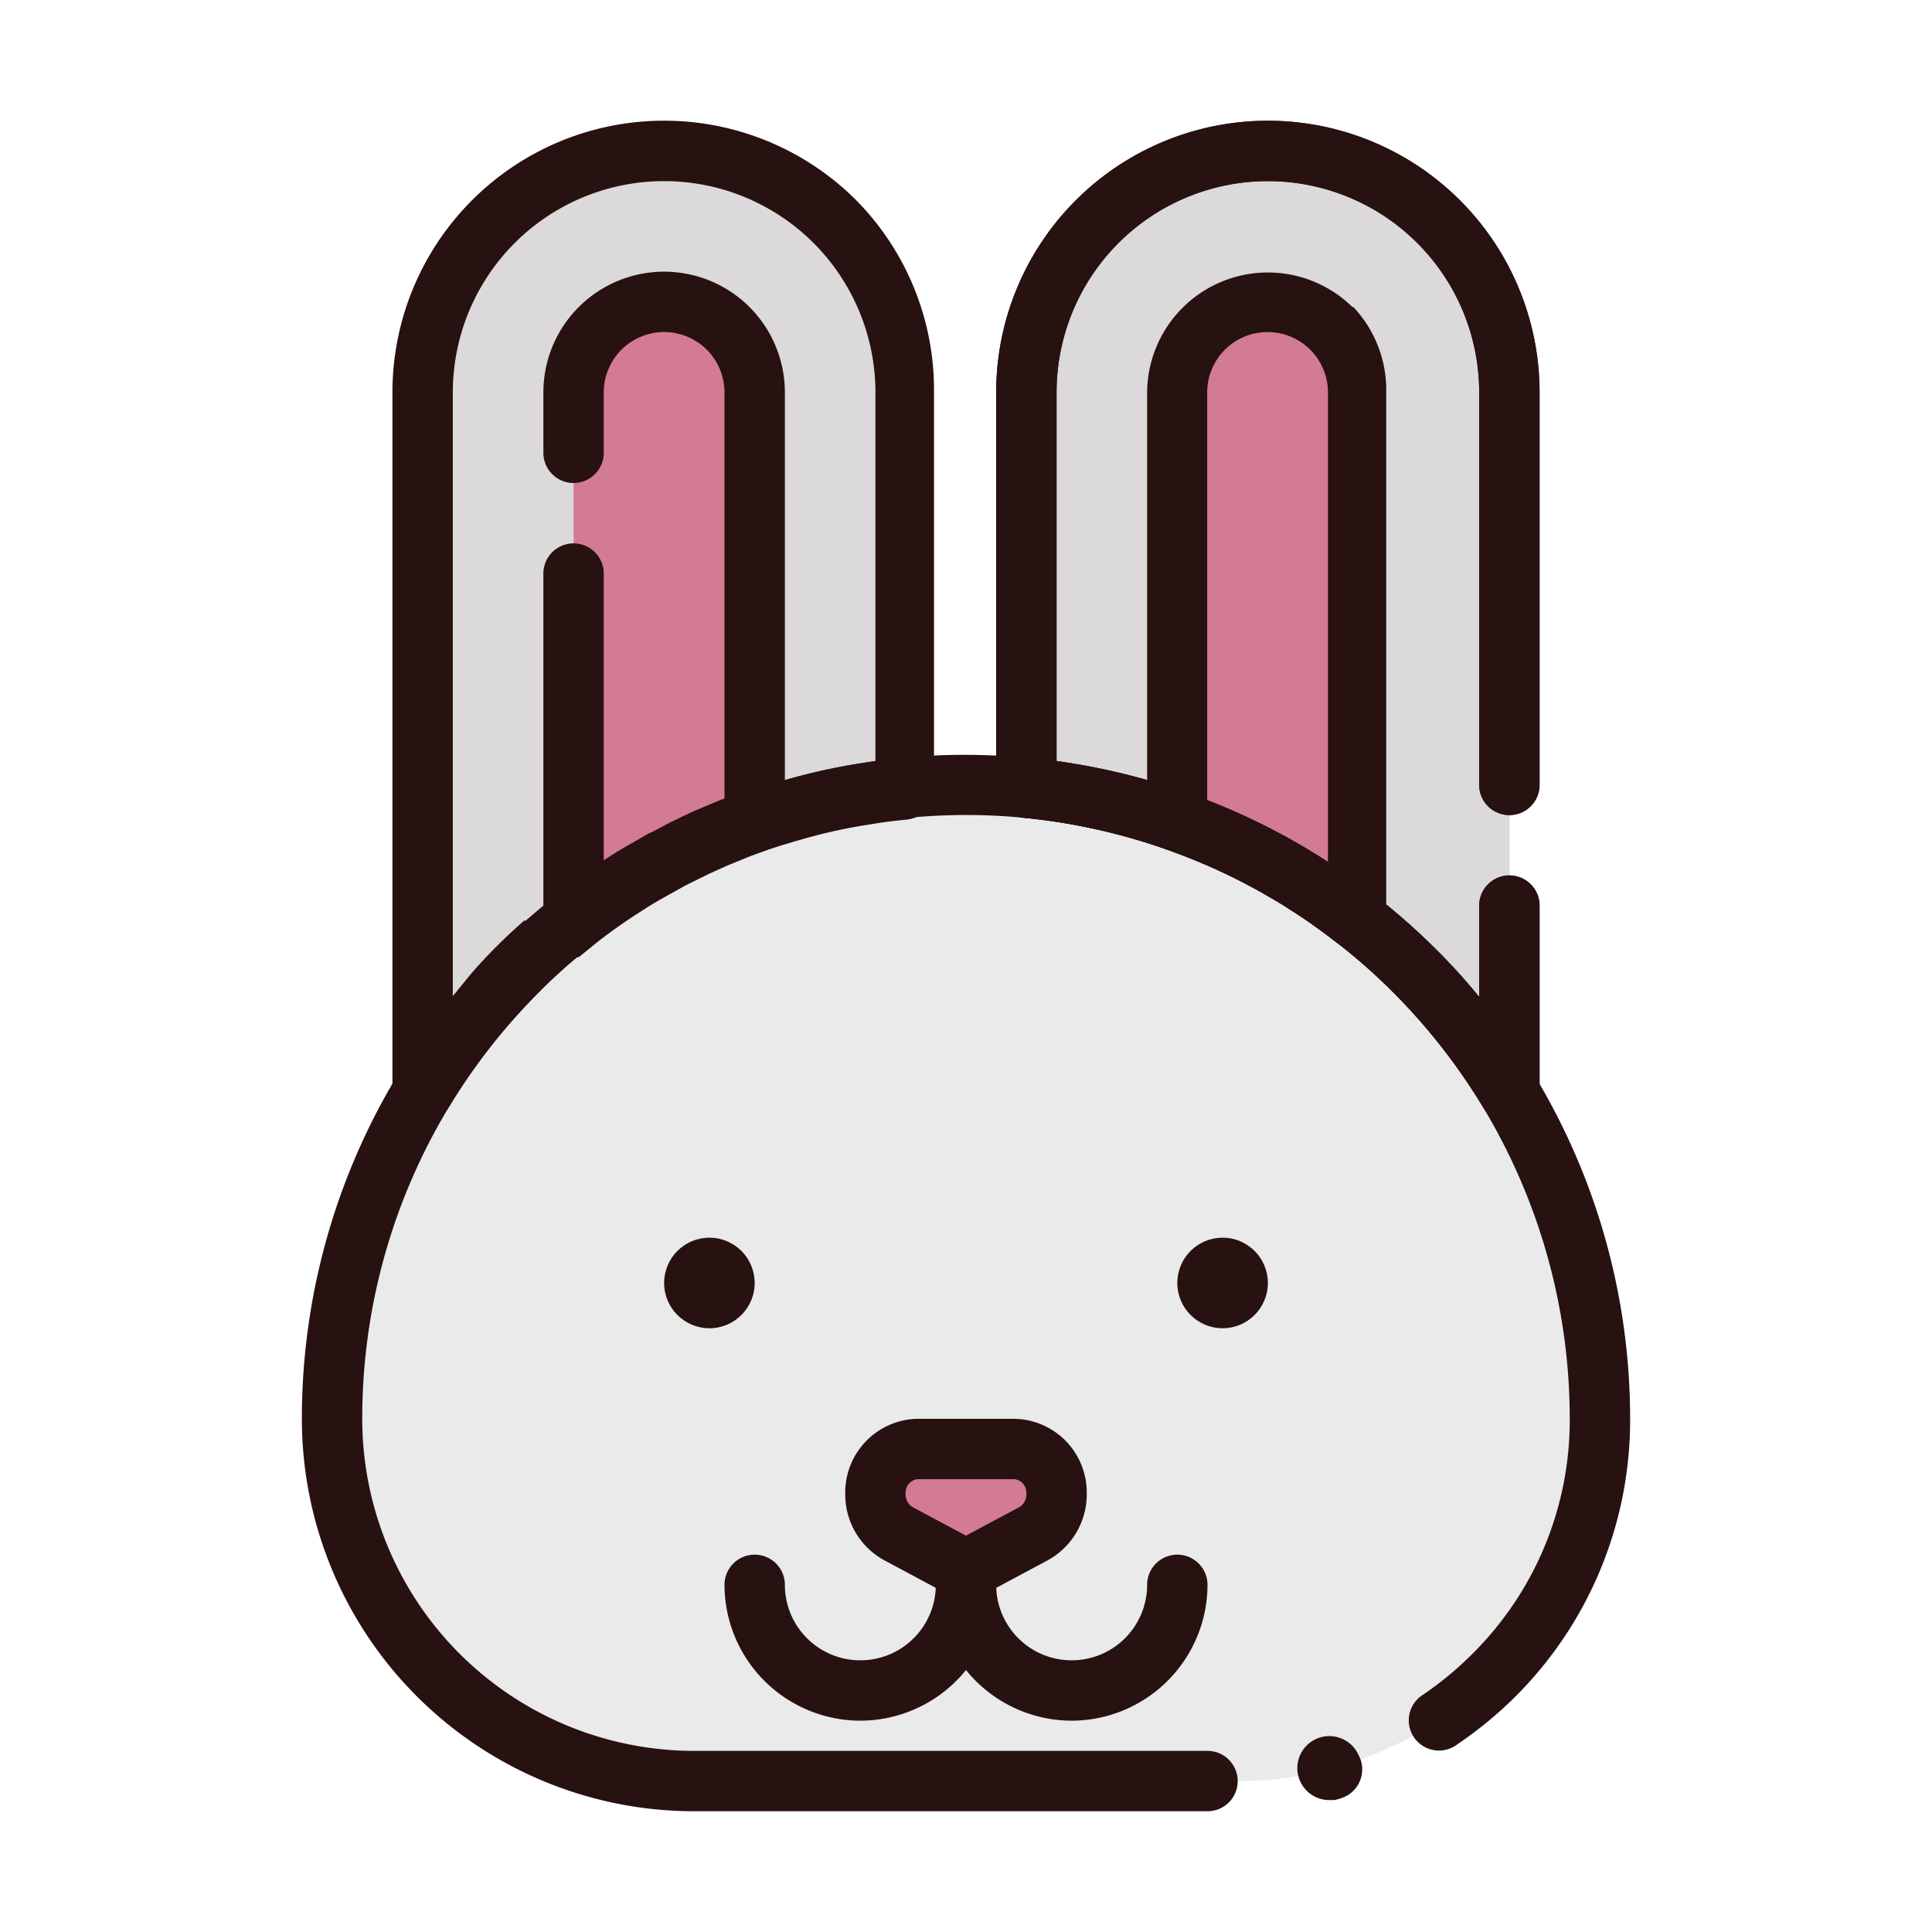
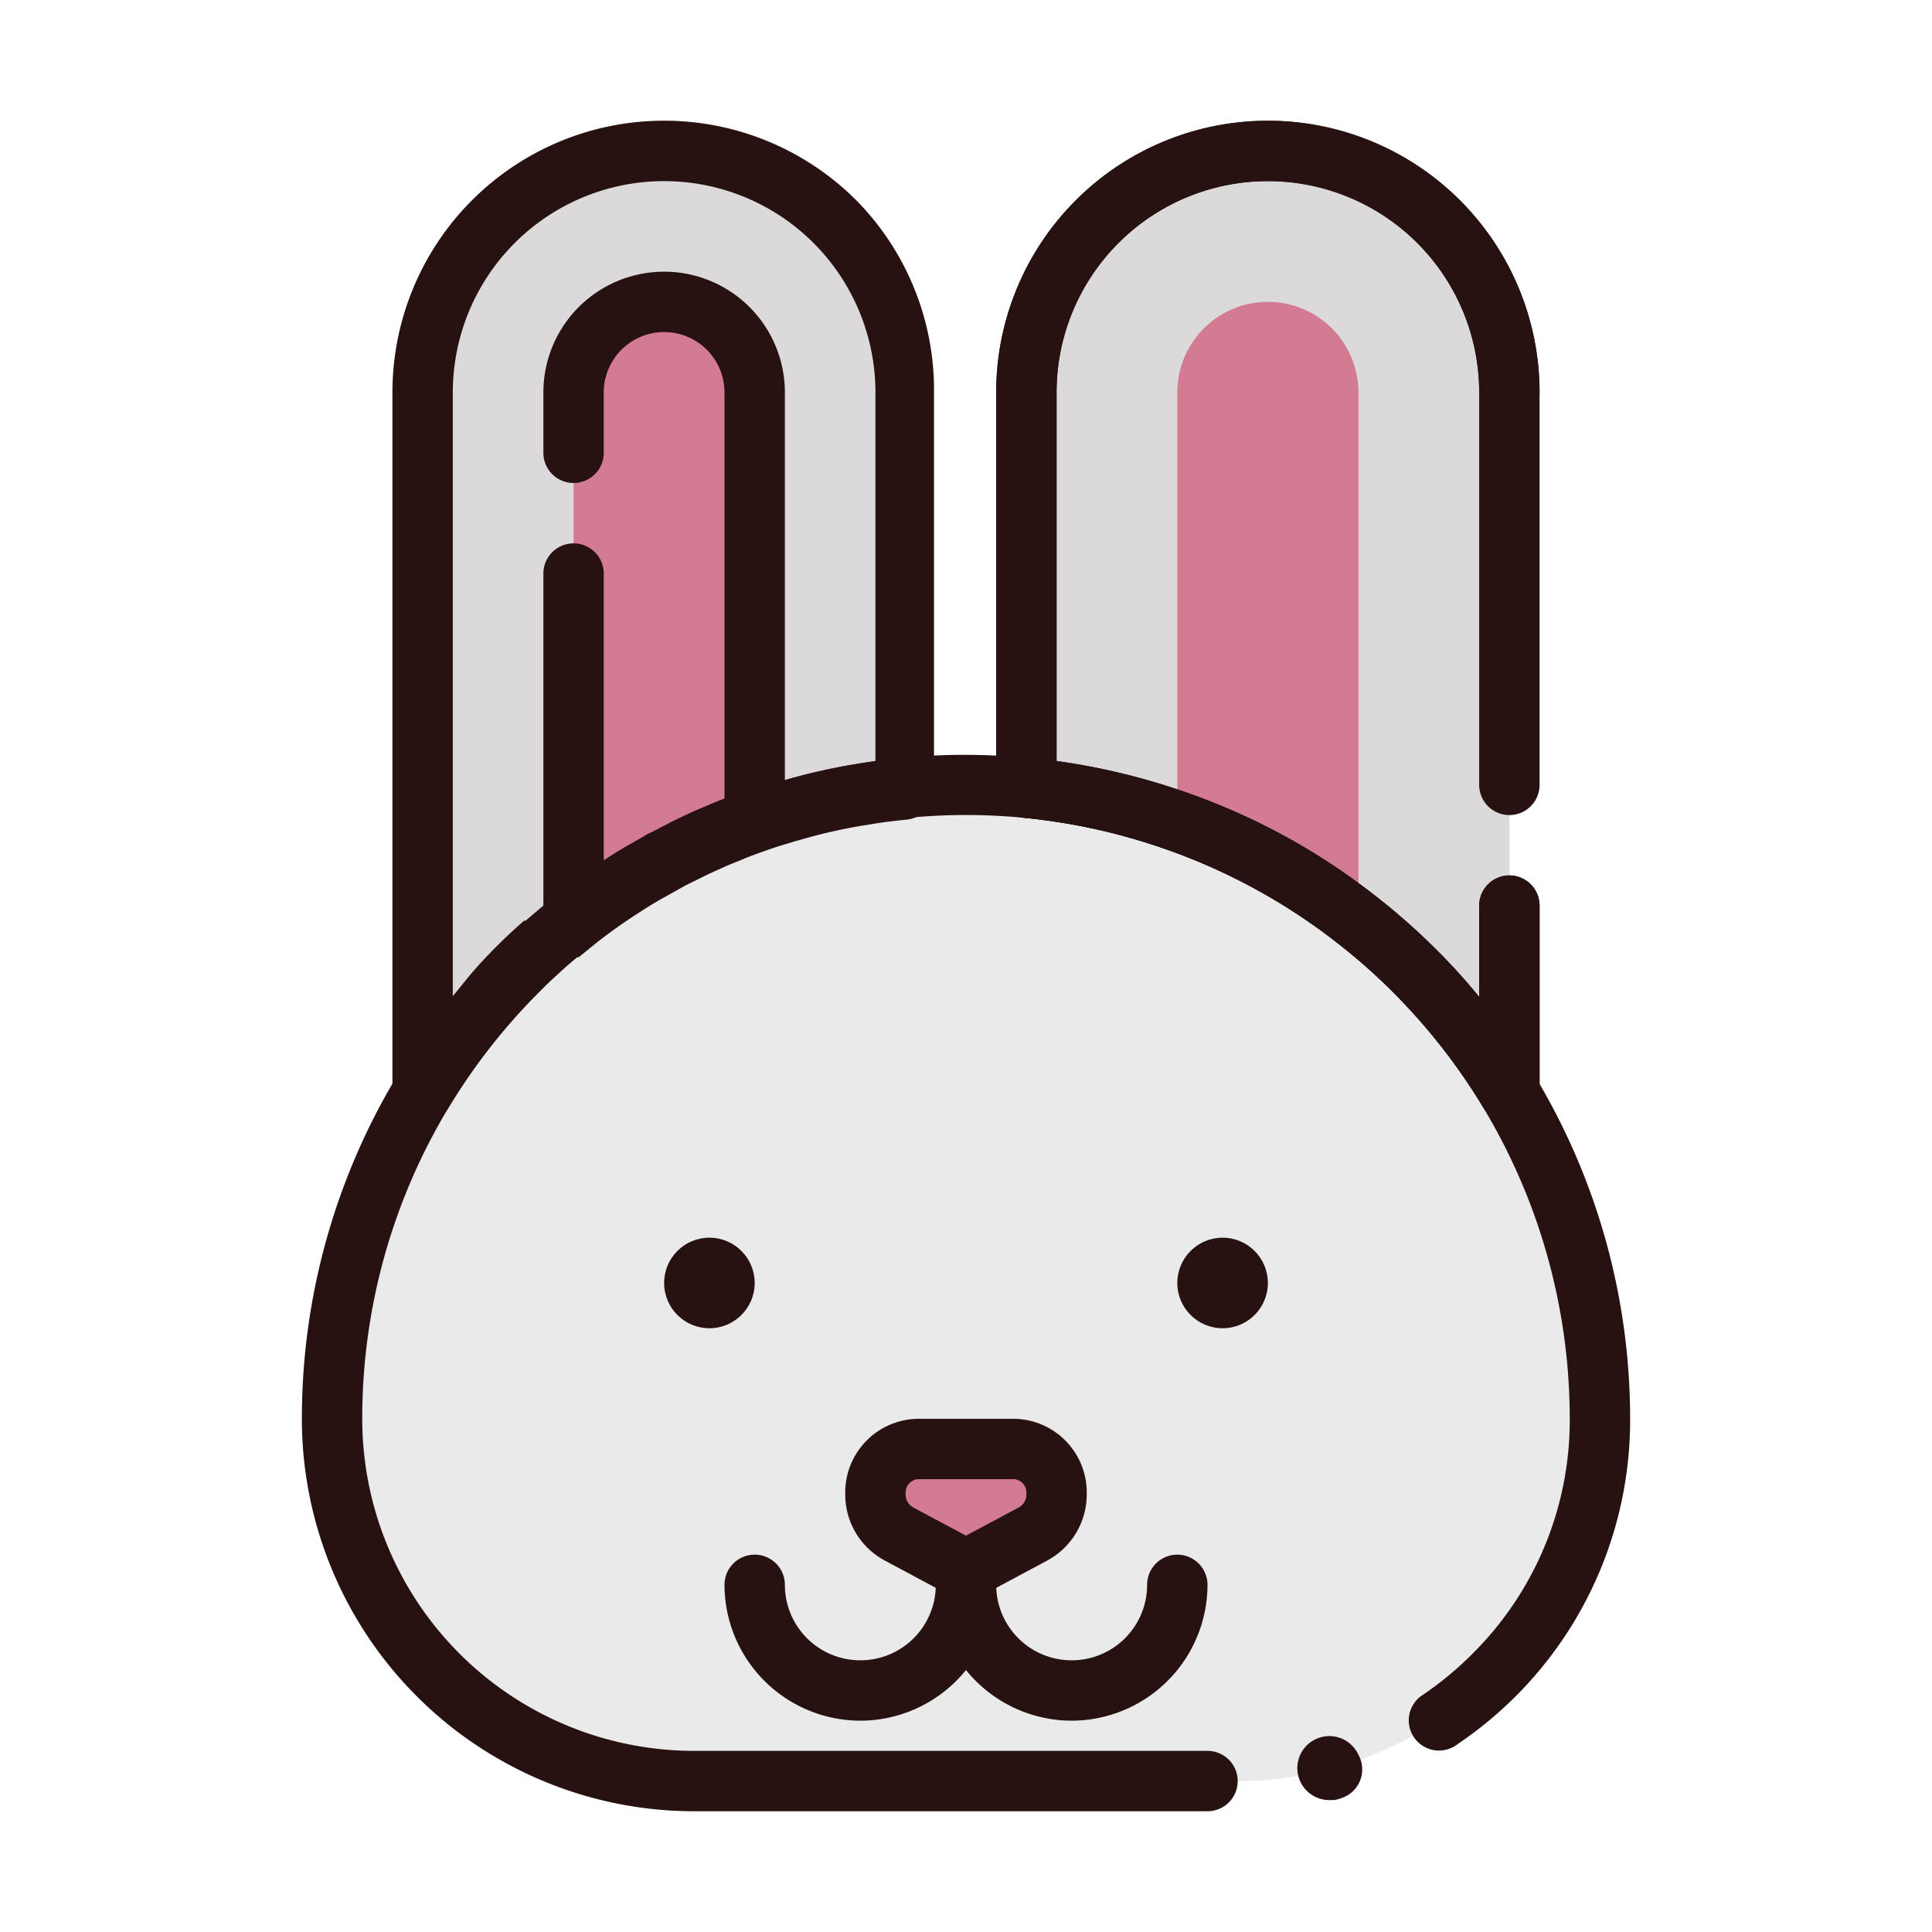
<svg xmlns="http://www.w3.org/2000/svg" viewBox="0 0 64 64">
  <defs>
    <style>.cls-1{fill:#dbd9d9;}.cls-2{fill:#aeaeaf;}.cls-3{fill:#d37b93;}.cls-4{fill:#eaeaea;}.cls-5{fill:#281111;}</style>
  </defs>
  <title>rabbit</title>
  <g id="rabbit">
    <path class="cls-1" d="M30,13V26.1A21,21,0,0,0,14,36.18V13a8,8,0,1,1,16,0Z" />
    <path class="cls-2" d="M50,13V36.18A21,21,0,0,0,34,26.1V13a8,8,0,1,1,16,0Z" />
    <path class="cls-1" d="M50,13V36.18A21,21,0,0,0,34,26.1V13a8,8,0,1,1,16,0Z" />
    <path class="cls-3" d="M25,13V27.21a20.41,20.41,0,0,0-6,3.3V13a3,3,0,0,1,6,0Z" />
    <path class="cls-4" d="M53,47A12,12,0,0,1,41,59H23A12,12,0,0,1,11,47a20.94,20.94,0,0,1,8-16.49,20.41,20.41,0,0,1,6-3.3,20.75,20.75,0,0,1,5-1.11,20,20,0,0,1,4,0,20.75,20.75,0,0,1,5,1.11,20.41,20.41,0,0,1,6,3.3A21,21,0,0,1,53,47Z" />
    <path class="cls-5" d="M28.5,57A4.51,4.51,0,0,1,24,52.5a1,1,0,0,1,2,0,2.5,2.5,0,0,0,5,0,1,1,0,0,1,2,0A4.51,4.51,0,0,1,28.5,57Z" />
    <path class="cls-5" d="M35.5,57A4.51,4.51,0,0,1,31,52.5a1,1,0,0,1,2,0,2.5,2.5,0,0,0,5,0,1,1,0,0,1,2,0A4.51,4.51,0,0,1,35.5,57Z" />
    <path class="cls-3" d="M45,13V30.51a20.41,20.41,0,0,0-6-3.3V13a3,3,0,0,1,6,0Z" />
    <path class="cls-3" d="M32,52h0l-2.23-1.19A1.49,1.49,0,0,1,29,49.48h0A1.43,1.43,0,0,1,30.39,48h3.22A1.43,1.43,0,0,1,35,49.48h0a1.49,1.49,0,0,1-.77,1.33Z" />
    <circle class="cls-5" cx="40.5" cy="42.5" r="1.5" />
    <circle class="cls-5" cx="23.5" cy="42.5" r="1.5" />
    <path class="cls-5" d="M18,30h0l-.59.5C17.6,30.36,17.8,30.19,18,30ZM28.36,6.63A9,9,0,0,0,13,13V36.18a1,1,0,0,0,.73,1,.84.84,0,0,0,.27,0,1,1,0,0,0,.86-.49,20,20,0,0,1,3-3.83q.3-.31.63-.6c.2-.19.41-.37.63-.55a.07.07,0,0,1,.05,0l.64-.52q.35-.27.69-.51t.72-.48c.24-.16.49-.31.74-.45l.75-.42.77-.38.62-.28.47-.19c.25-.11.51-.2.76-.29l0,0c.33-.12.67-.22,1-.32l.32-.09a17.44,17.44,0,0,1,2.17-.47c.4-.07.81-.12,1.22-.16h0a1,1,0,0,0,.9-1V13A8.94,8.94,0,0,0,28.36,6.63Zm.54,18.6-.67.1a20.09,20.09,0,0,0-2.23.51h-.07l-.12,0c-.61.17-1.22.38-1.81.61l-.16.06h0l-.83.35-.43.2-.35.17-.65.34a1.51,1.51,0,0,0-.28.15l-.53.3c-.22.13-.44.26-.65.4l-.11.07c-.28.18-.56.37-.83.57l-.71.53-.08.06L18,30l-.59.5-.05,0c-.32.28-.62.56-.92.86s-.63.65-.92,1L15,33V13a7,7,0,1,1,14,0V25.21Z" />
-     <path class="cls-5" d="M50,37.18a1,1,0,0,1-.86-.49,20.05,20.05,0,0,0-15.23-9.6,1,1,0,0,1-.91-1V13a9,9,0,1,1,18,0V26a1,1,0,0,1-2,0V13a7,7,0,0,0-14,0V25.21a22.08,22.08,0,0,1,12.56,6.23q.77.76,1.44,1.59V30a1,1,0,0,1,2,0v6.18a1,1,0,0,1-.73,1A.84.84,0,0,1,50,37.18Z" />
+     <path class="cls-5" d="M50,37.18a1,1,0,0,1-.86-.49,20.05,20.05,0,0,0-15.23-9.6,1,1,0,0,1-.91-1V13a9,9,0,1,1,18,0a1,1,0,0,1-2,0V13a7,7,0,0,0-14,0V25.21a22.08,22.08,0,0,1,12.56,6.23q.77.76,1.44,1.59V30a1,1,0,0,1,2,0v6.18a1,1,0,0,1-.73,1A.84.84,0,0,1,50,37.18Z" />
    <path class="cls-5" d="M50,37.18a1,1,0,0,1-.86-.49,20.05,20.05,0,0,0-15.23-9.6,1,1,0,0,1-.91-1V13a9,9,0,1,1,18,0V26a1,1,0,0,1-2,0V13a7,7,0,0,0-14,0V25.21a22.08,22.08,0,0,1,12.56,6.23q.77.76,1.44,1.59V30a1,1,0,0,1,2,0v6.18a1,1,0,0,1-.73,1A.84.84,0,0,1,50,37.18Z" />
    <path class="cls-5" d="M19,31.51a1,1,0,0,1-.44-.1,1,1,0,0,1-.56-.9V19a1,1,0,0,1,2,0v9.56a21.57,21.57,0,0,1,4-2V13a2,2,0,0,0-2-2,2,2,0,0,0-2,2v2a1,1,0,0,1-2,0V13a4,4,0,1,1,8,0V27.21a1,1,0,0,1-.67.94,19.54,19.54,0,0,0-5.71,3.14A1,1,0,0,1,19,31.51Z" />
    <path class="cls-5" d="M40,60H23A13,13,0,0,1,10,47a22,22,0,0,1,3.14-11.34,22.25,22.25,0,0,1,3.3-4.22,22.5,22.5,0,0,1,1.94-1.72A22.33,22.33,0,0,1,29.9,25.1a22.24,22.24,0,0,1,9.44,1.17,21.23,21.23,0,0,1,6.28,3.46,21.44,21.44,0,0,1,5.24,5.94A22,22,0,0,1,54,47a12.93,12.93,0,0,1-3.8,9.2,13.14,13.14,0,0,1-1.92,1.58,1,1,0,1,1-1.14-1.64,11.18,11.18,0,0,0,1.64-1.36A10.9,10.9,0,0,0,52,47a20,20,0,0,0-5.86-14.14,18.36,18.36,0,0,0-1.76-1.56,19.34,19.34,0,0,0-5.71-3.15,19.86,19.86,0,0,0-13.33,0,19.47,19.47,0,0,0-5.72,3.14,18.78,18.78,0,0,0-1.76,1.57A19.94,19.94,0,0,0,12,47,11,11,0,0,0,23,58H40a1,1,0,0,1,0,2Z" />
    <path class="cls-5" d="M45,58.13a1.06,1.06,0,1,0-1,1.5l.19,0a1.41,1.41,0,0,0,.4-.13A1,1,0,0,0,45,58.13Z" />
    <path class="cls-5" d="M33.61,47H30.39A2.44,2.44,0,0,0,28,49.48a2.48,2.48,0,0,0,1.3,2.21l1.7.91.42.22.11.06a1,1,0,0,0,.22.09,1.06,1.06,0,0,0,.5,0,1,1,0,0,0,.22-.09l.11-.06L33,52.6l1.7-.91A2.49,2.49,0,0,0,36,49.48,2.44,2.44,0,0,0,33.61,47Zm.15,2.93L32,50.87l-1.76-.94a.49.49,0,0,1-.24-.45.45.45,0,0,1,.39-.48h3.22a.45.45,0,0,1,.39.48A.49.49,0,0,1,33.76,49.93Z" />
    <path class="cls-5" d="M32,53a1,1,0,0,1-.92-1.38,1,1,0,0,1,.21-.33,1,1,0,0,1,1.42,0,1,1,0,0,1,.21.33A1,1,0,0,1,32,53Z" />
-     <path class="cls-5" d="M42,27.42l-.25-.12.65.34-.34-.19Zm2.8-17.25A4,4,0,0,0,38,13V27.21a1,1,0,0,0,.63.92l0,0,.77.29.41.17c.23.09.45.19.67.3a7.85,7.85,0,0,1,.77.38c.25.13.5.26.75.42a6.36,6.36,0,0,1,.74.45c.23.14.46.29.68.45a.05.05,0,0,1,0,0q.34.24.69.51l.19.14a1,1,0,0,0,.62.22.91.91,0,0,0,.43-.1,1,1,0,0,0,.57-.9V13A4,4,0,0,0,44.83,10.17ZM43.22,28.08l-.51-.29-.14-.08a.61.61,0,0,0-.14-.07l-.34-.19-.06,0-.25-.12c-.16-.09-.32-.16-.49-.24L41,26.93q-.46-.21-.93-.39l-.08,0V13a2,2,0,0,1,2-2,2,2,0,0,1,2,2V28.56Z" />
  </g>
</svg>